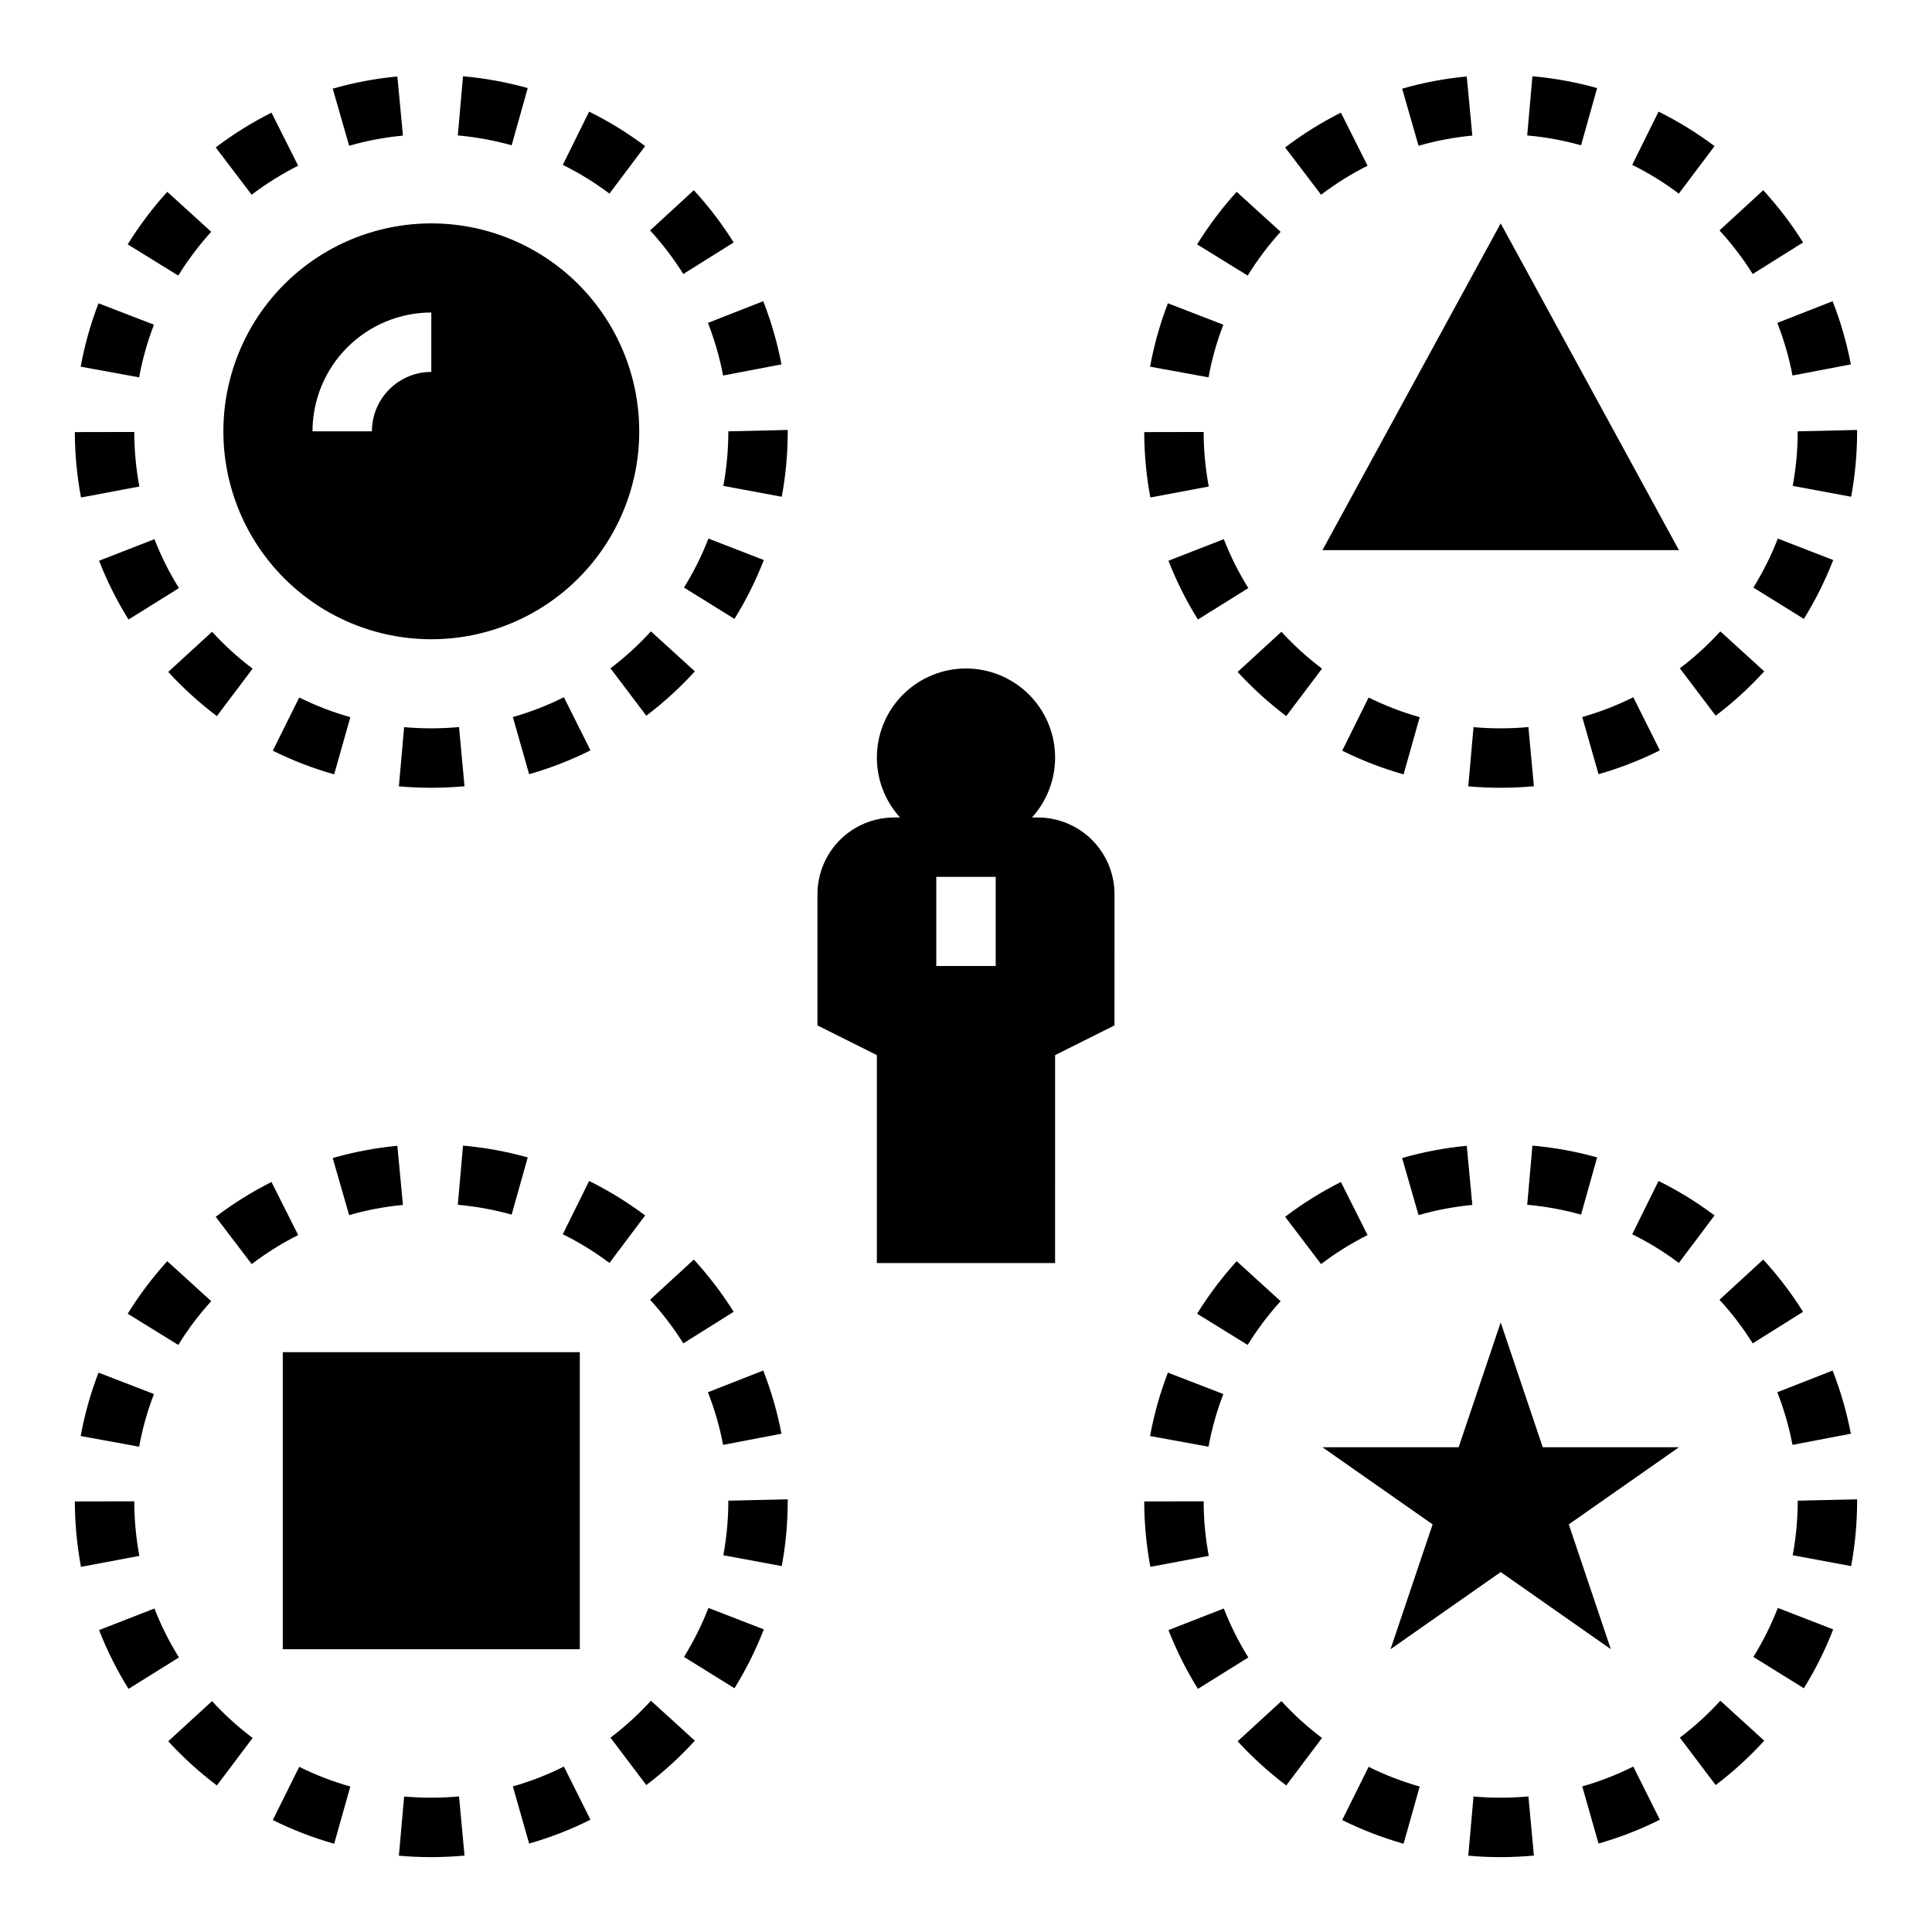
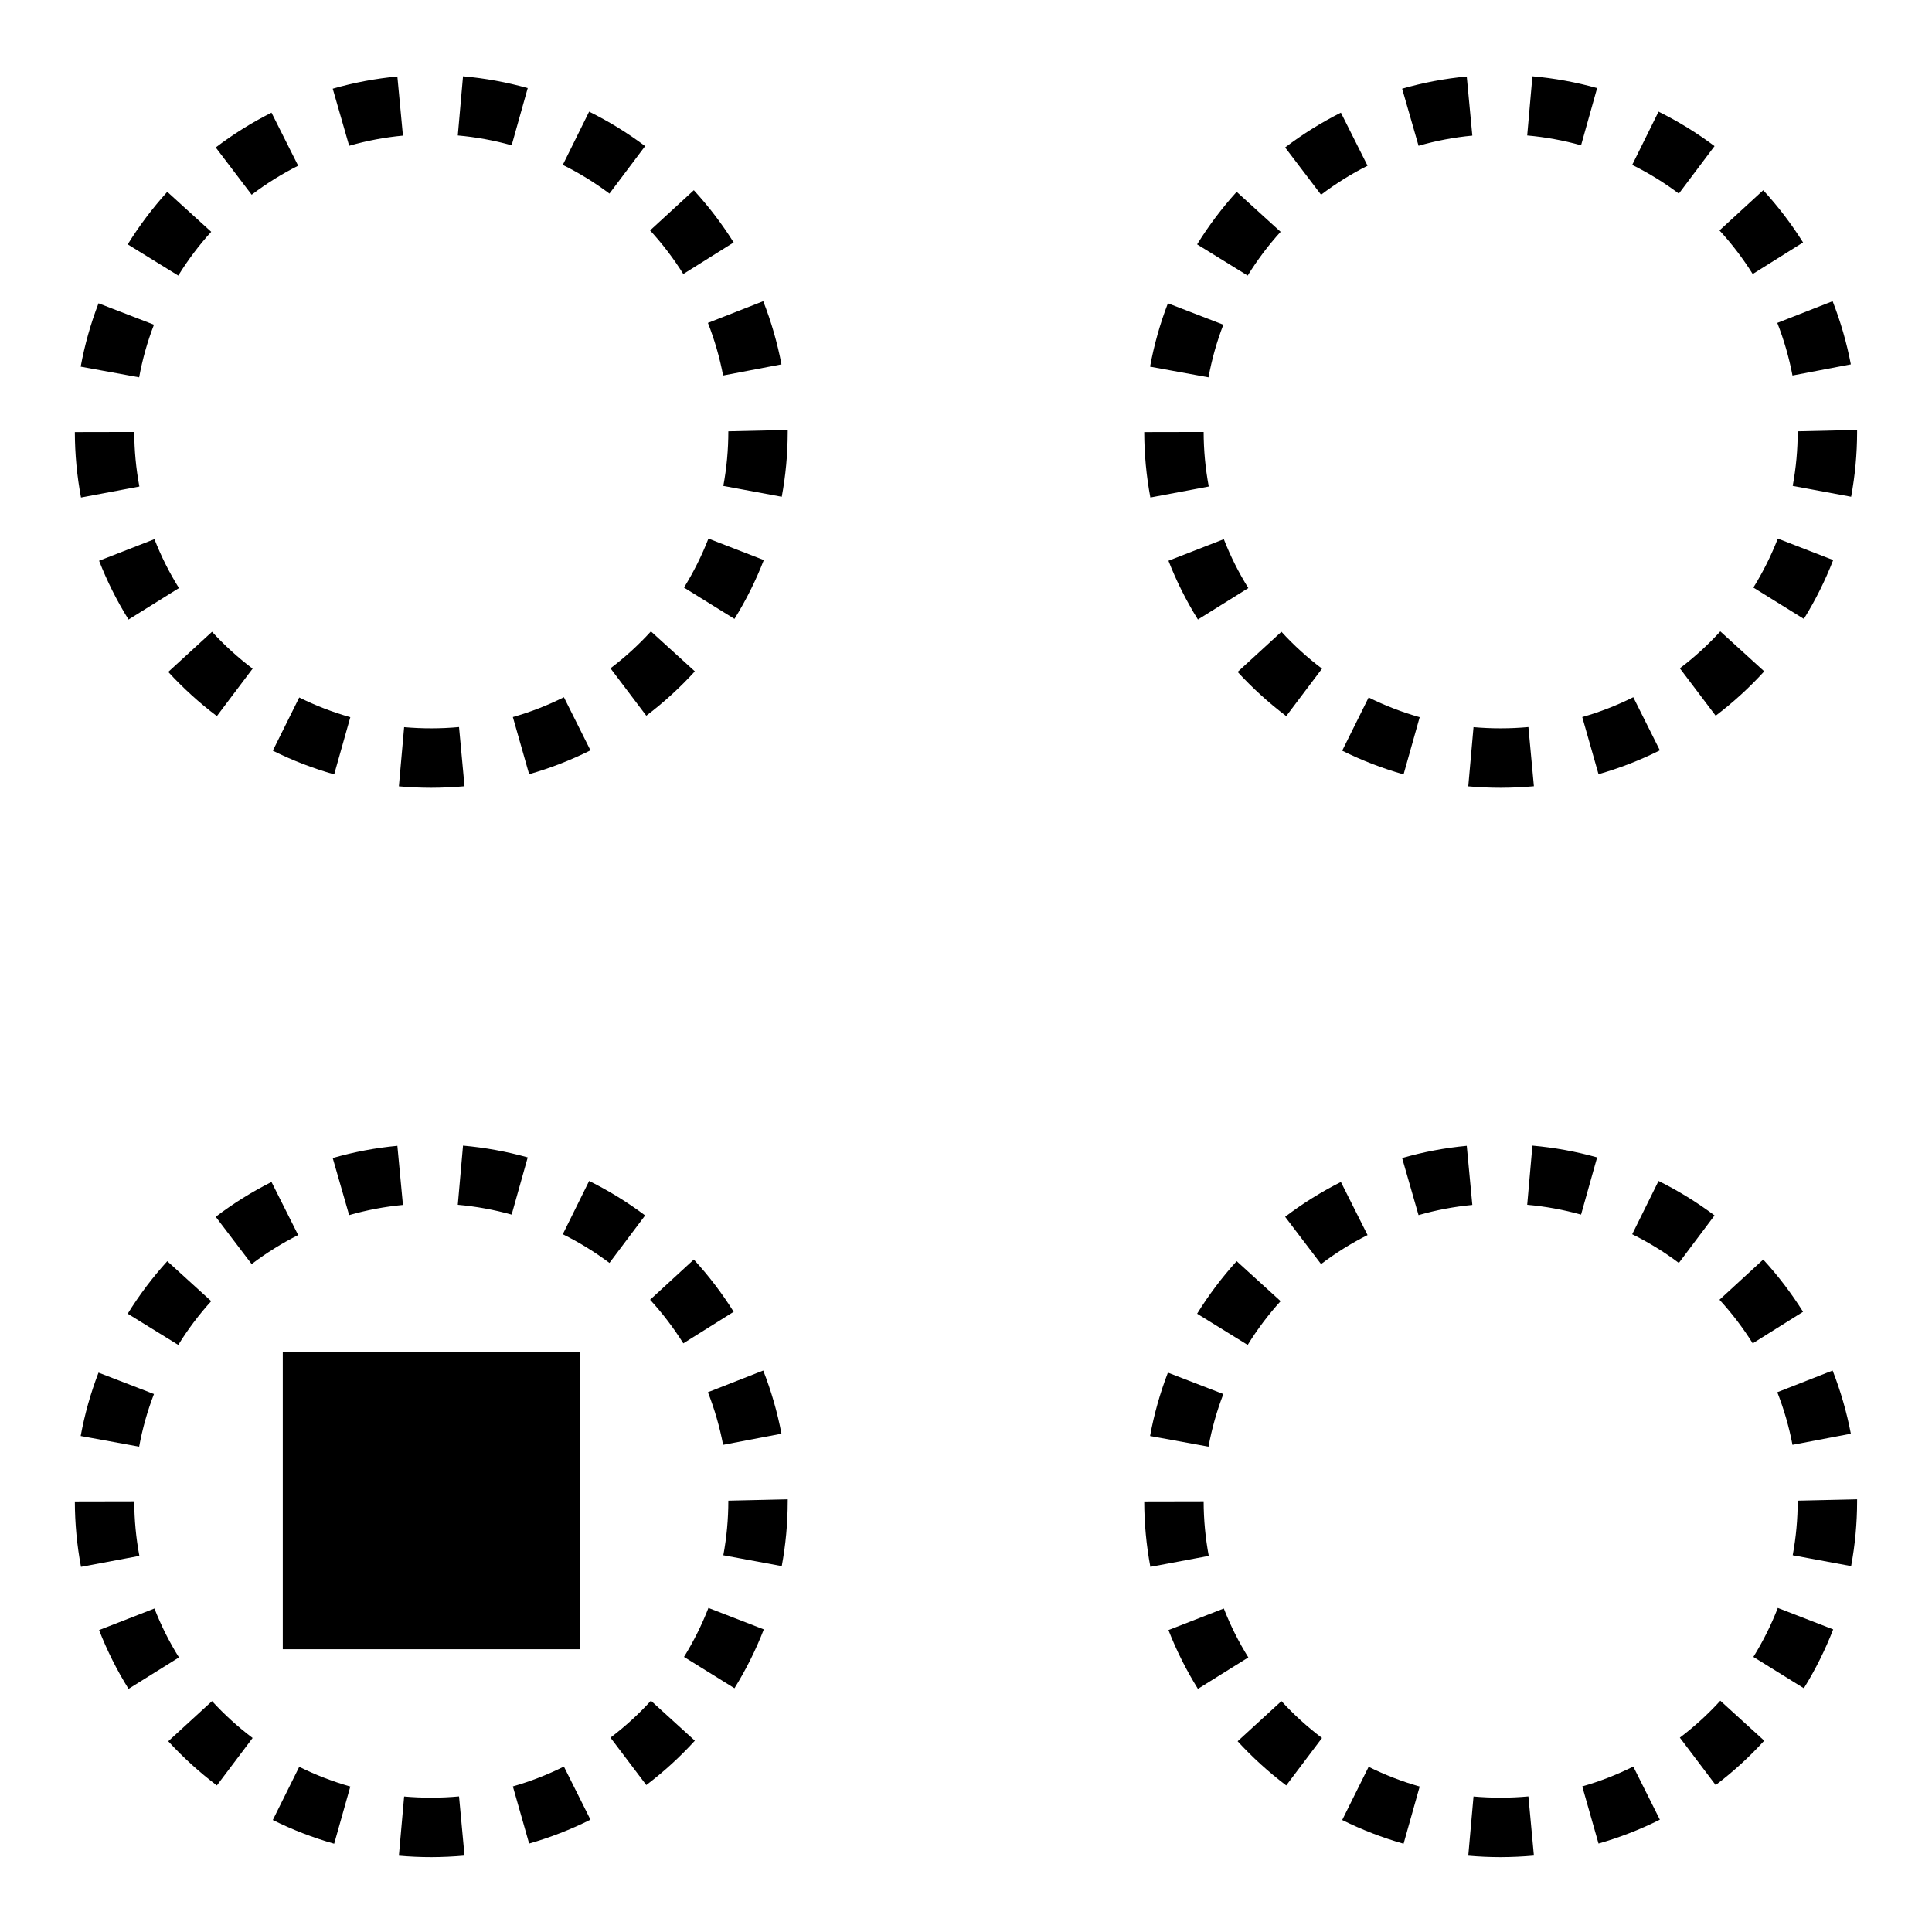
<svg xmlns="http://www.w3.org/2000/svg" fill="#000000" width="800px" height="800px" version="1.1" viewBox="144 144 512 512">
  <g>
-     <path d="m419.02 360.64h-1.535c4.121-4.539 6.316-10.504 6.117-16.633-0.195-6.129-2.769-11.938-7.176-16.203s-10.297-6.648-16.426-6.648c-6.133 0-12.023 2.383-16.43 6.648s-6.977 10.074-7.176 16.203 1.996 12.094 6.117 16.633h-1.535c-5.394 0-10.566 2.144-14.383 5.957-3.812 3.816-5.957 8.988-5.957 14.383v34.766l15.742 7.871v55.105h47.23l0.004-55.105 15.742-7.871 0.004-34.766c0-5.394-2.144-10.566-5.957-14.383-3.816-3.812-8.988-5.957-14.383-5.957zm-11.148 39.363h-15.746v-23.617h15.742z" />
    <path d="m541.72 352.77c-2.918 0-5.781-0.129-8.613-0.383l1.391-15.684c4.84 0.426 9.707 0.418 14.547-0.023l1.453 15.684c-2.894 0.262-5.82 0.398-8.777 0.406zm-25.758-3.551c-5.606-1.586-11.051-3.688-16.266-6.281l7.004-14.098h-0.004c4.344 2.156 8.875 3.902 13.539 5.219zm51.664-0.047-4.312-15.145c4.66-1.328 9.188-3.086 13.523-5.258l7.043 14.082h-0.004c-5.207 2.609-10.648 4.723-16.25 6.32zm-82.758-15.398c-4.637-3.504-8.949-7.422-12.883-11.707l11.609-10.641c3.277 3.578 6.879 6.848 10.754 9.773zm113.8-0.109-9.492-12.562v0.004c3.867-2.926 7.457-6.203 10.727-9.785l11.641 10.594h-0.004c-3.918 4.305-8.227 8.238-12.867 11.754zm-137.21-25.484 0.004 0.004c-3.078-4.941-5.691-10.16-7.809-15.582l14.668-5.719v-0.004c1.762 4.516 3.938 8.859 6.5 12.969zm160.58-0.168-13.375-8.301c2.555-4.121 4.723-8.465 6.477-12.984l14.676 5.688c-2.106 5.43-4.707 10.652-7.773 15.598zm-173.18-32.172c-1.07-5.715-1.613-11.52-1.625-17.332l15.742-0.031h0.004c0.008 4.852 0.461 9.691 1.355 14.457zm185.71-0.199-15.484-2.875h0.004c0.883-4.769 1.328-9.609 1.324-14.461l15.746-0.359-0.008 0.621h0.004c-0.008 5.731-0.539 11.445-1.586 17.074zm-170.3-31.641-15.492-2.828h0.004c1.051-5.734 2.633-11.359 4.727-16.797l14.691 5.672c-1.742 4.519-3.059 9.188-3.93 13.953zm154.76-0.484c-0.906-4.762-2.254-9.434-4.023-13.945l14.66-5.75c2.121 5.422 3.738 11.023 4.832 16.742zm-144.38-26.484-13.398-8.27c3.059-4.953 6.566-9.613 10.48-13.926l11.648 10.594c-3.262 3.59-6.184 7.477-8.73 11.602zm133.84-0.414c-2.574-4.113-5.523-7.981-8.805-11.555l11.594-10.656h-0.004c3.938 4.285 7.469 8.918 10.559 13.848zm-114.39-21.012-9.523-12.531c4.629-3.519 9.578-6.609 14.777-9.223l7.066 14.066c-4.336 2.18-8.457 4.754-12.32 7.688zm94.816-0.301v0.004c-3.875-2.914-8.016-5.461-12.363-7.613l6.981-14.113c5.215 2.582 10.184 5.641 14.84 9.133zm-68.98-12.676-4.352-15.129c5.594-1.609 11.328-2.691 17.125-3.234l1.477 15.668c-4.824 0.453-9.594 1.355-14.25 2.695zm43.066-0.129h-0.004c-4.668-1.305-9.445-2.18-14.27-2.606l1.383-15.684c5.801 0.516 11.539 1.562 17.148 3.129z" />
    <path d="m258.32 352.77c-2.918 0-5.781-0.129-8.613-0.383l1.391-15.684c4.84 0.426 9.711 0.418 14.551-0.023l1.453 15.684c-2.894 0.262-5.82 0.398-8.781 0.406zm-25.758-3.551c-5.606-1.586-11.051-3.688-16.266-6.281l7.004-14.098c4.34 2.156 8.871 3.902 13.539 5.219zm51.664-0.047-4.312-15.145c4.664-1.328 9.191-3.086 13.523-5.258l7.043 14.082c-5.211 2.609-10.652 4.723-16.25 6.32zm-82.754-15.398c-4.641-3.504-8.953-7.422-12.887-11.707l11.609-10.641c3.281 3.578 6.879 6.848 10.754 9.773zm113.8-0.109-9.492-12.562v0.004c3.867-2.926 7.457-6.203 10.723-9.785l11.641 10.594c-3.922 4.305-8.227 8.238-12.871 11.754zm-137.21-25.48c-3.078-4.941-5.691-10.16-7.805-15.582l14.668-5.719v-0.004c1.758 4.516 3.934 8.859 6.5 12.969zm160.58-0.168-13.375-8.301v-0.004c2.551-4.121 4.719-8.465 6.477-12.984l14.676 5.688c-2.106 5.43-4.711 10.652-7.777 15.598zm-173.18-32.172v-0.004c-1.07-5.715-1.617-11.52-1.629-17.332l15.742-0.031h0.004c0.008 4.852 0.461 9.691 1.355 14.457zm185.71-0.199-15.484-2.875v-0.004c0.887-4.769 1.328-9.609 1.328-14.461l15.746-0.359-0.008 0.621c-0.008 5.731-0.535 11.445-1.582 17.074zm-170.3-31.645-15.492-2.828c1.051-5.734 2.633-11.359 4.727-16.797l14.691 5.672c-1.742 4.519-3.055 9.188-3.926 13.953zm154.76-0.484h-0.004c-0.906-4.762-2.254-9.434-4.023-13.945l14.66-5.75c2.125 5.422 3.742 11.023 4.832 16.742zm-144.39-26.484-13.398-8.27c3.062-4.953 6.57-9.613 10.484-13.926l11.645 10.594c-3.262 3.59-6.184 7.477-8.73 11.602zm133.84-0.414c-2.574-4.113-5.523-7.981-8.805-11.555l11.594-10.656c3.934 4.285 7.469 8.918 10.559 13.848zm-114.39-21.012-9.523-12.531c4.633-3.519 9.578-6.609 14.781-9.223l7.066 14.066h-0.004c-4.332 2.18-8.457 4.754-12.32 7.688zm94.816-0.301 0.004 0.004c-3.879-2.914-8.02-5.461-12.367-7.613l6.981-14.113c5.219 2.582 10.184 5.641 14.84 9.133zm-68.98-12.676-4.352-15.129c5.598-1.609 11.332-2.691 17.129-3.234l1.477 15.668c-4.824 0.453-9.598 1.355-14.254 2.695zm43.066-0.129c-4.668-1.305-9.445-2.18-14.273-2.606l1.383-15.684c5.801 0.516 11.539 1.562 17.148 3.129z" />
    <path d="m541.72 636.16c-2.918 0-5.781-0.129-8.613-0.383l1.391-15.684c4.84 0.426 9.707 0.418 14.547-0.023l1.453 15.684c-2.894 0.258-5.82 0.395-8.777 0.406zm-25.758-3.551c-5.606-1.586-11.051-3.688-16.266-6.281l7.004-14.098-0.004-0.004c4.344 2.156 8.875 3.906 13.539 5.223zm51.664-0.047-4.312-15.145c4.66-1.328 9.188-3.09 13.523-5.258l7.043 14.082h-0.004c-5.207 2.606-10.648 4.723-16.25 6.32zm-82.758-15.398c-4.637-3.508-8.949-7.426-12.883-11.707l11.609-10.641c3.277 3.578 6.879 6.848 10.754 9.77zm113.8-0.109-9.492-12.562v0.004c3.867-2.93 7.457-6.203 10.727-9.789l11.641 10.594h-0.004c-3.918 4.305-8.227 8.242-12.867 11.754zm-137.21-25.484h0.004c-3.078-4.941-5.691-10.156-7.809-15.582l14.668-5.719c1.762 4.516 3.938 8.855 6.5 12.969zm160.58-0.168-13.375-8.301c2.555-4.121 4.723-8.469 6.477-12.984l14.676 5.688c-2.106 5.43-4.707 10.648-7.773 15.598zm-173.18-32.172c-1.07-5.719-1.613-11.52-1.625-17.336l15.742-0.031h0.004c0.008 4.852 0.461 9.691 1.355 14.461zm185.71-0.199-15.484-2.875h0.004c0.883-4.769 1.328-9.609 1.324-14.461l15.746-0.359-0.008 0.621h0.004c-0.008 5.727-0.539 11.441-1.586 17.074zm-170.3-31.645-15.492-2.828h0.004c1.051-5.734 2.633-11.355 4.727-16.797l14.691 5.672v0.004c-1.742 4.516-3.059 9.188-3.93 13.949zm154.76-0.484c-0.906-4.762-2.254-9.43-4.023-13.945l14.66-5.75c2.121 5.422 3.738 11.027 4.832 16.746zm-144.38-26.48-13.398-8.273c3.059-4.953 6.566-9.613 10.48-13.922l11.648 10.594c-3.262 3.59-6.184 7.473-8.73 11.602zm133.84-0.414v-0.004c-2.574-4.109-5.523-7.981-8.805-11.555l11.594-10.656-0.004 0.004c3.938 4.281 7.469 8.918 10.559 13.844zm-114.39-21.012-9.523-12.531c4.629-3.523 9.578-6.609 14.777-9.227l7.066 14.066v0.004c-4.336 2.18-8.457 4.754-12.32 7.688zm94.816-0.301c-3.875-2.914-8.016-5.461-12.363-7.609l6.981-14.113v-0.004c5.215 2.586 10.184 5.641 14.84 9.133zm-68.984-12.676-4.352-15.129h0.004c5.594-1.609 11.328-2.695 17.125-3.238l1.477 15.668c-4.824 0.457-9.594 1.359-14.25 2.699zm43.066-0.129v-0.004c-4.668-1.305-9.445-2.176-14.27-2.606l1.383-15.684v0.004c5.801 0.512 11.539 1.559 17.148 3.125z" />
    <path d="m258.32 636.16c-2.918 0-5.781-0.129-8.613-0.383l1.391-15.684c4.84 0.426 9.711 0.418 14.551-0.023l1.453 15.684c-2.894 0.258-5.82 0.395-8.781 0.406zm-25.758-3.551c-5.606-1.586-11.051-3.688-16.266-6.281l7.004-14.102c4.34 2.156 8.871 3.906 13.539 5.223zm51.664-0.047-4.312-15.145c4.664-1.328 9.191-3.09 13.523-5.258l7.043 14.082c-5.211 2.606-10.652 4.723-16.25 6.32zm-82.754-15.398c-4.641-3.508-8.953-7.426-12.887-11.707l11.609-10.641c3.281 3.578 6.879 6.848 10.754 9.77zm113.8-0.109-9.492-12.562v0.004c3.867-2.93 7.457-6.203 10.723-9.789l11.641 10.594c-3.922 4.305-8.227 8.242-12.871 11.754zm-137.21-25.484c-3.078-4.941-5.691-10.156-7.805-15.582l14.668-5.719c1.758 4.516 3.934 8.855 6.5 12.969zm160.58-0.168-13.375-8.301c2.551-4.121 4.719-8.469 6.477-12.984l14.676 5.688c-2.106 5.43-4.711 10.648-7.777 15.598zm-173.18-32.172c-1.07-5.719-1.617-11.52-1.629-17.336l15.742-0.031h0.004c0.008 4.852 0.461 9.691 1.355 14.461zm185.71-0.199-15.484-2.875c0.887-4.769 1.328-9.609 1.328-14.461l15.746-0.359-0.008 0.621c-0.008 5.727-0.535 11.441-1.582 17.074zm-170.3-31.645-15.492-2.828c1.051-5.734 2.633-11.355 4.727-16.797l14.691 5.672v0.004c-1.742 4.516-3.055 9.188-3.926 13.949zm154.76-0.484h-0.004c-0.906-4.762-2.254-9.43-4.023-13.945l14.66-5.75c2.125 5.422 3.742 11.027 4.832 16.746zm-144.39-26.48-13.398-8.273c3.062-4.953 6.57-9.613 10.484-13.922l11.648 10.594h-0.004c-3.262 3.59-6.184 7.473-8.73 11.602zm133.84-0.414v-0.004c-2.574-4.109-5.523-7.981-8.805-11.555l11.594-10.656v0.004c3.934 4.281 7.469 8.918 10.559 13.844zm-114.39-21.012-9.523-12.531c4.633-3.523 9.578-6.609 14.781-9.227l7.066 14.066-0.004 0.004c-4.332 2.18-8.457 4.754-12.32 7.688zm94.816-0.301h0.004c-3.879-2.914-8.02-5.461-12.367-7.609l6.981-14.113v-0.004c5.219 2.586 10.184 5.641 14.84 9.133zm-68.984-12.676-4.352-15.129h0.004c5.598-1.609 11.332-2.695 17.129-3.238l1.477 15.668c-4.824 0.457-9.598 1.359-14.254 2.699zm43.066-0.129 0.004-0.004c-4.668-1.305-9.445-2.176-14.273-2.606l1.383-15.684v0.004c5.801 0.512 11.539 1.559 17.148 3.125z" />
-     <path d="m258.3 203.2c-14.613 0-28.629 5.805-38.965 16.137-10.332 10.336-16.137 24.352-16.137 38.965 0 14.617 5.805 28.633 16.137 38.965 10.336 10.336 24.352 16.141 38.965 16.141 14.617 0 28.633-5.805 38.965-16.141 10.336-10.332 16.141-24.348 16.141-38.965 0-14.613-5.805-28.629-16.141-38.965-10.332-10.332-24.348-16.137-38.965-16.137zm0 39.359c-4.172 0.004-8.176 1.664-11.125 4.617-2.953 2.949-4.613 6.953-4.617 11.125h-15.746c0.012-8.348 3.332-16.352 9.234-22.254s13.906-9.223 22.254-9.234z" />
    <path d="m218.94 502.34h78.719v78.719h-78.719z" />
-     <path d="m541.7 203.2-47.234 86.59h94.465z" />
-     <path d="m541.7 494.46 11.145 33.082h36.086l-29.188 20.434 11.145 33.078-29.188-20.441-29.191 20.441 11.148-33.078-29.191-20.434h36.086z" />
  </g>
</svg>